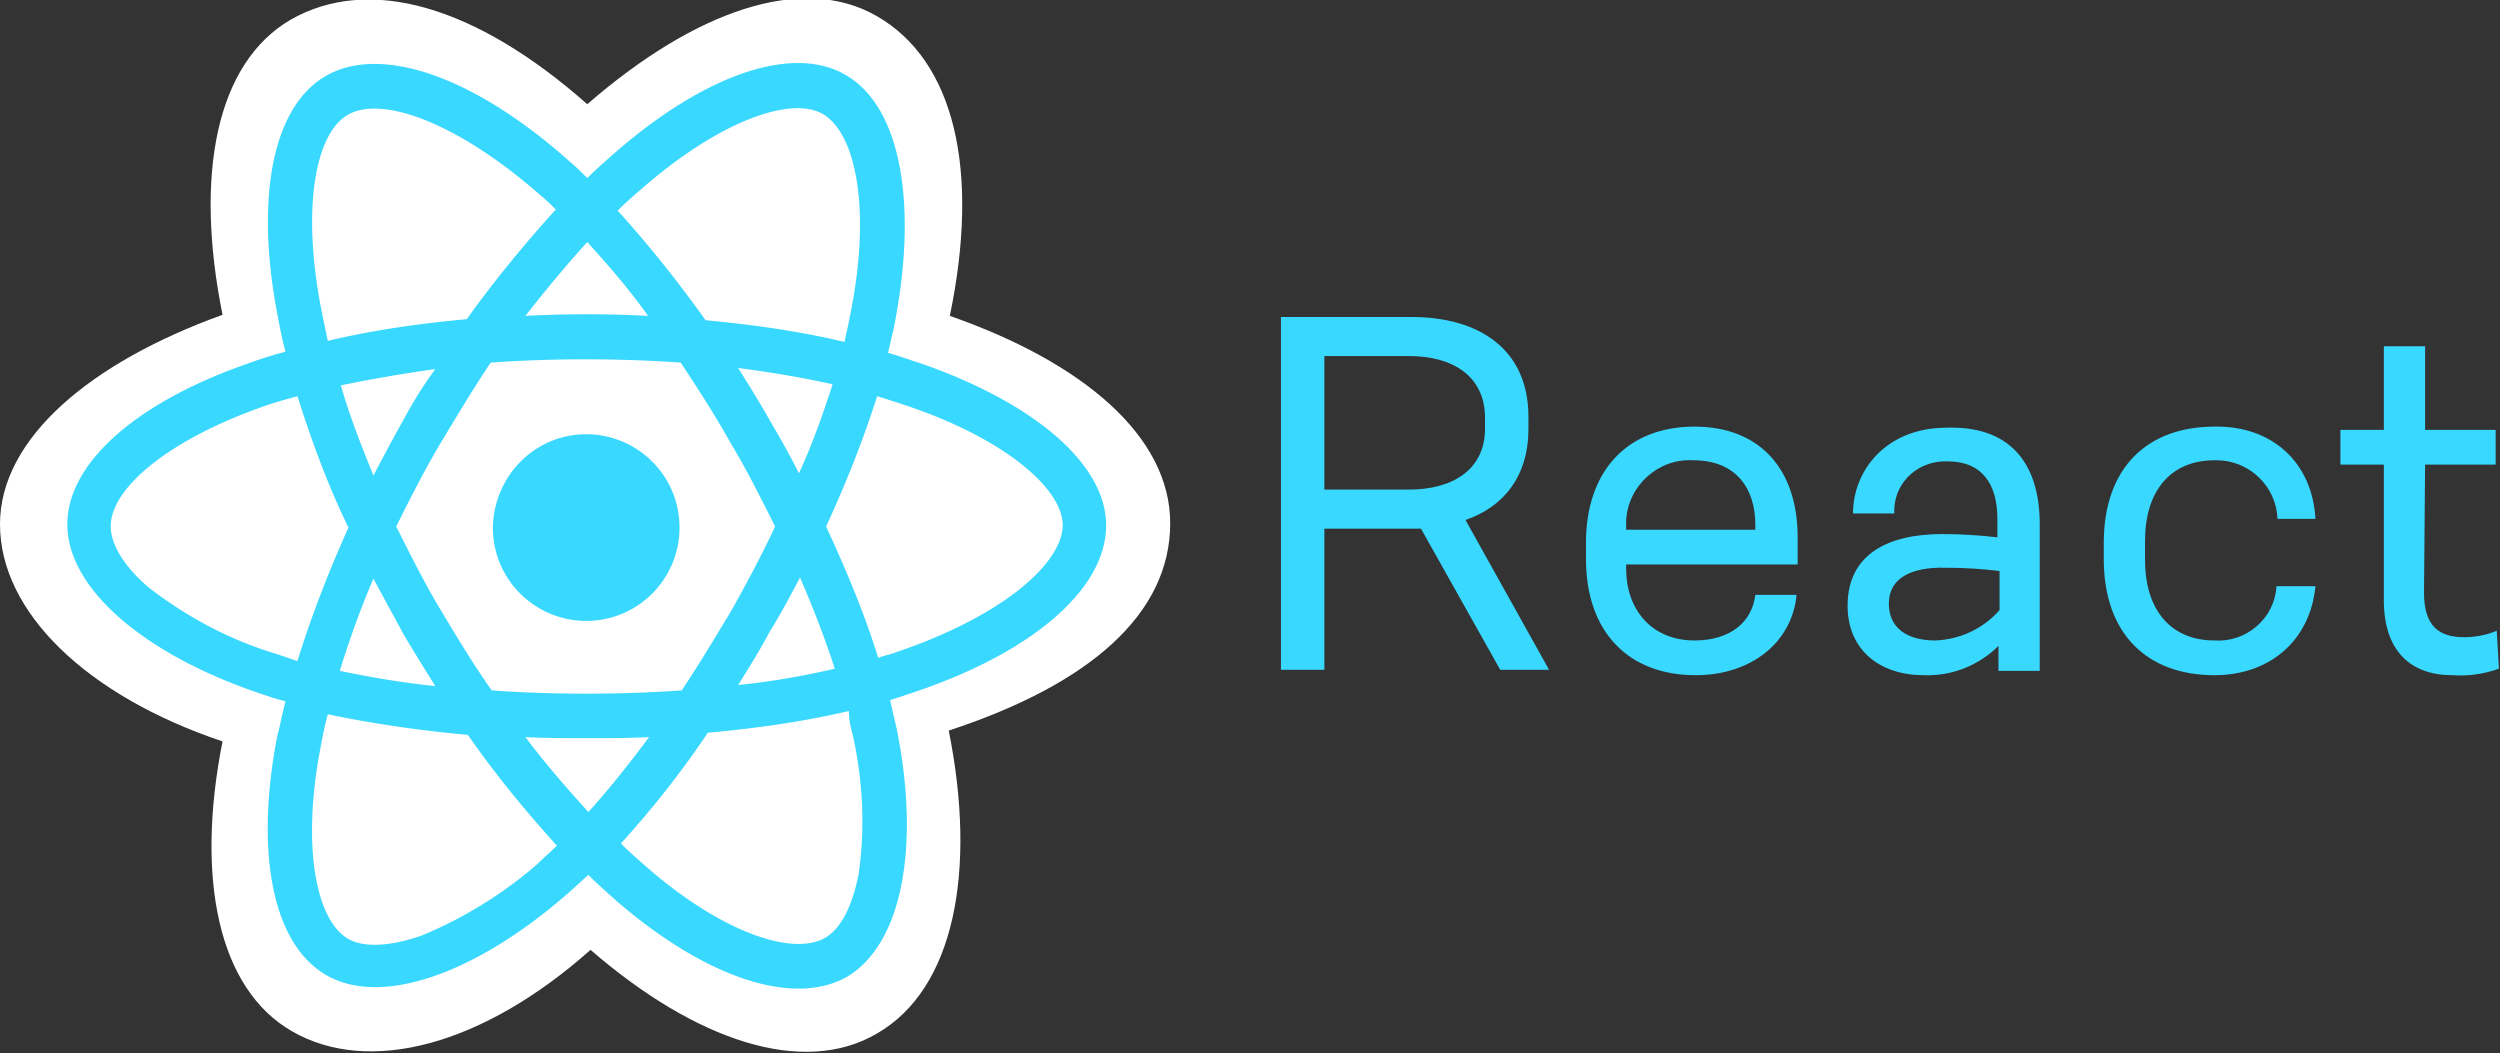
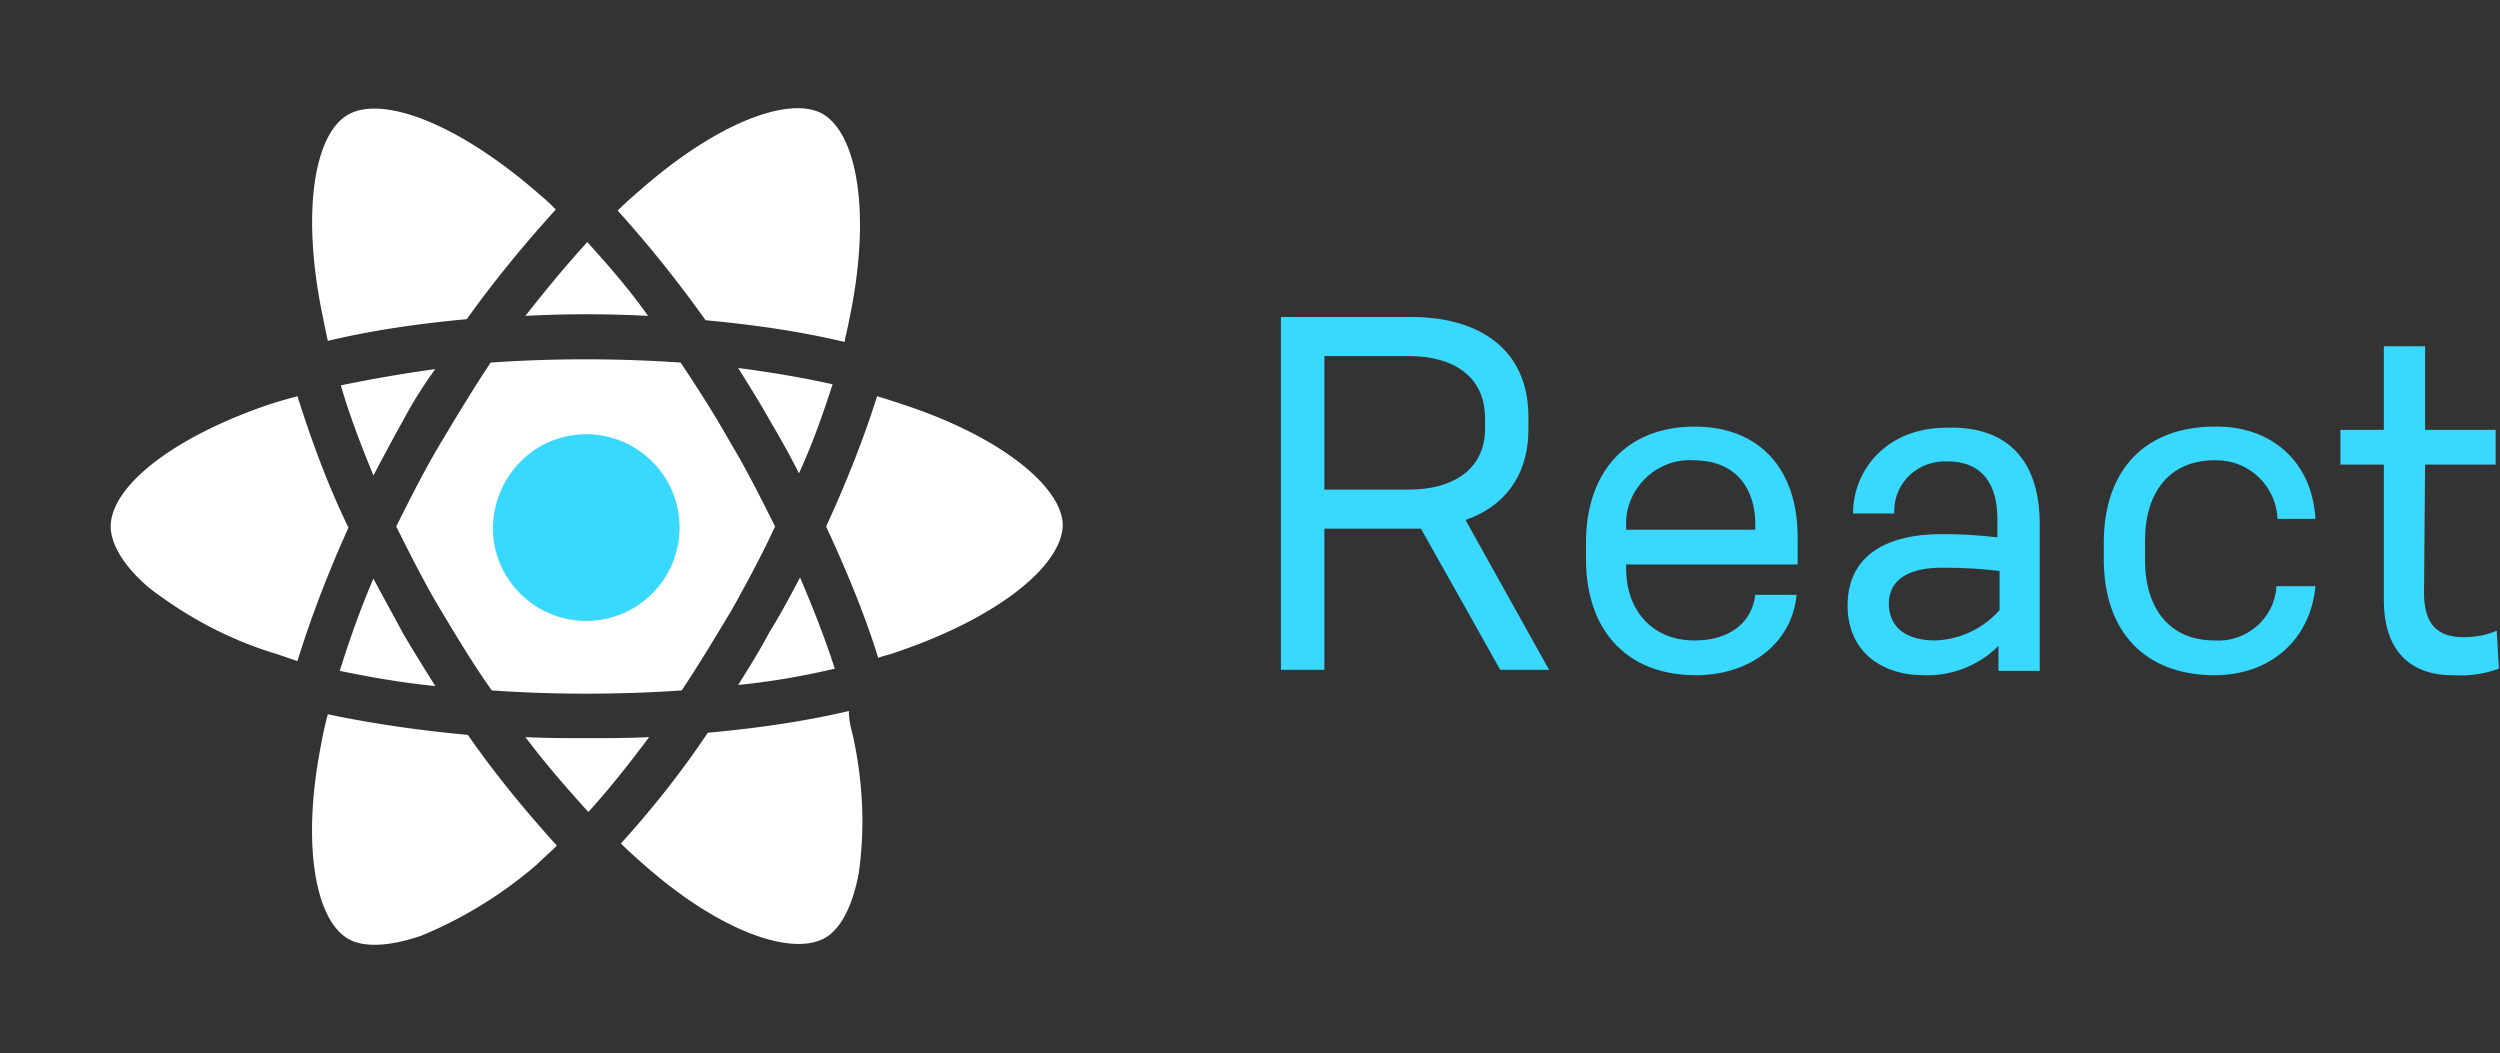
<svg xmlns="http://www.w3.org/2000/svg" version="1.1" id="Layer_1" x="0" y="0" viewBox="-144.1 342.6 230.3 97" xml:space="preserve">
  <rect x="-144.1" y="342.6" width="230.3" height="97" fill="#333333" stroke="none" />
  <style>.st0{fill:#fff}.st1{fill:#39d8ff}</style>
-   <path class="st0" d="M-144.1 390.9c0 8.1 8 15.8 20.5 20-2.5 12.6-.4 22.8 6.4 26.7 7.1 4.1 17.6 1.3 27.5-7.5 9.7 8.4 19.6 11.7 26.4 7.7 7.1-4.1 9.2-14.9 6.6-27.9 13.1-4.3 20.4-10.8 20.4-19.1 0-8-8-14.8-20.3-19.1 2.8-13.5.4-23.5-6.7-27.6-6.9-4-16.8-.5-26.7 8.1-10.3-9.1-20.1-11.9-27.3-7.8-6.9 4-8.9 14.3-6.3 27.2-12.2 4.4-20.5 11.4-20.5 19.3z" />
-   <path class="st1" d="M-59.2 376.1c-1-.3-2-.7-3.1-1 .2-.7.3-1.4.5-2.1 2.3-11.3.8-20.5-4.4-23.5-5-2.9-13.2.1-21.4 7.3-.8.7-1.6 1.4-2.4 2.2-.5-.5-1-1-1.6-1.5-8.6-7.7-17.3-10.9-22.5-7.9-5 2.9-6.5 11.5-4.4 22.2.2 1.1.4 2.1.7 3.2-1.2.3-2.4.7-3.5 1.1-10.1 3.5-16.6 9.1-16.6 14.8 0 5.9 7 11.9 17.5 15.5.9.3 1.7.6 2.6.8-.3 1.1-.5 2.3-.8 3.4-2 10.6-.4 18.9 4.5 21.8 5.1 3 13.8-.1 22.2-7.4.7-.6 1.3-1.2 2-1.8.8.8 1.7 1.6 2.6 2.4 8.1 7 16.2 9.8 21.2 7 5.1-3 6.8-12 4.6-22.9-.2-.8-.4-1.7-.6-2.6l1.8-.6c11-3.6 18.1-9.5 18.1-15.5 0-5.7-6.7-11.3-17-14.9z" />
  <path class="st0" d="M-61.6 402.7c-.5.2-1.1.3-1.6.5-1.3-4.2-3-8.2-4.8-12.1 1.8-3.9 3.4-7.9 4.7-12 1 .3 1.9.6 2.8.9 8.9 3 14.3 7.6 14.3 11-.1 3.7-5.9 8.5-15.4 11.7zm-3.9 7.8c.9 4.2 1.1 8.4.5 12.6-.6 3.1-1.7 5.1-3.1 5.9-3 1.7-9.5-.5-16.4-6.5-.8-.7-1.6-1.4-2.4-2.2 2.9-3.2 5.6-6.6 8-10.2 4.4-.4 8.7-1 13-2 0 .9.2 1.6.4 2.4zm-39.8 18.3c-2.9 1-5.3 1.1-6.7.3-3-1.7-4.3-8.5-2.6-17.5.2-1.1.4-2.1.7-3.2 4.3.9 8.6 1.5 12.9 1.9 2.5 3.6 5.3 7 8.2 10.2-.6.6-1.2 1.1-1.8 1.7-3.1 2.7-6.8 5-10.7 6.6zm-13.8-26.1c-4.1-1.3-7.8-3.3-11.2-5.9-2.4-2-3.6-4.1-3.6-5.7 0-3.5 5.2-7.9 13.9-11 1.1-.4 2.2-.7 3.3-1 1.3 4.1 2.8 8.2 4.7 12.1-1.8 4-3.4 8.1-4.7 12.3-.9-.3-1.7-.6-2.4-.8zm4.6-31.6c-1.8-9.2-.6-16.1 2.4-17.9 3.2-1.9 10.3.8 17.8 7.4.5.4 1 .9 1.4 1.3-2.9 3.2-5.7 6.6-8.2 10.1-4.3.4-8.6 1-12.8 2-.2-.9-.4-1.9-.6-2.9zm41.3 10.2c-.9-1.6-1.9-3.2-2.9-4.8 3.1.4 6 .9 8.7 1.5-.9 2.8-1.9 5.6-3.1 8.2-.8-1.6-1.7-3.2-2.7-4.9zM-90 364.9c2 2.2 3.9 4.4 5.6 6.8-3.8-.2-7.5-.2-11.3 0 1.8-2.3 3.7-4.6 5.7-6.8zm-17 16.5c-.9 1.6-1.8 3.3-2.7 5-1.1-2.7-2.2-5.5-3-8.3 2.9-.6 5.8-1.1 8.7-1.5a38.8 38.8 0 0 0-3 4.8zm3 24.4c-3-.3-5.9-.8-8.8-1.4.9-2.9 1.9-5.7 3.1-8.5.9 1.7 1.8 3.3 2.7 5 1 1.7 2 3.3 3 4.9zm14.1 11.6c-2-2.2-4-4.5-5.8-6.9 1.8.1 3.7.1 5.6.1 2 0 3.9 0 5.8-.1-1.8 2.4-3.6 4.7-5.6 6.9zm19.5-21.6c1.2 2.8 2.3 5.6 3.2 8.4-3 .7-5.9 1.2-8.9 1.5 1-1.6 2-3.2 2.9-4.9 1-1.6 1.9-3.3 2.8-5zm-6.3 3c-1.5 2.5-3 5-4.6 7.4-2.8.2-5.8.3-8.8.3-3 0-5.9-.1-8.7-.3-1.7-2.4-3.2-4.9-4.7-7.4s-2.8-5.1-4.1-7.7c1.3-2.6 2.6-5.2 4.1-7.7 1.5-2.5 3-5 4.6-7.4 5.8-.4 11.6-.4 17.5 0 1.6 2.4 3.2 4.9 4.6 7.4 1.5 2.5 2.8 5.1 4.1 7.7-1.2 2.6-2.6 5.2-4 7.7zm8.4-45.7c3.2 1.9 4.5 9.3 2.4 19.1-.1.6-.3 1.3-.4 1.9-4.2-1-8.5-1.6-12.8-2-2.5-3.5-5.2-6.9-8.1-10.1.7-.7 1.5-1.4 2.2-2 7.1-6.2 13.7-8.6 16.7-6.9z" />
  <path class="st1" d="M-90.1 382.6c4.7 0 8.6 3.8 8.6 8.6 0 4.7-3.8 8.6-8.6 8.6-4.7 0-8.6-3.8-8.6-8.6.1-4.8 3.9-8.6 8.6-8.6m76.9 8.7h-8.9v13h-4v-32.5h12c6.3 0 10.8 3 10.8 9.2v1.1c0 4.4-2.3 7.2-5.8 8.4l7.7 13.8h-4.5l-7.3-13zm-1.1-3.6c4.1 0 7-1.9 7-5.6v-1c0-3.8-2.9-5.7-7-5.7h-7.8v12.3h7.8zm20 7.3c0 3.7 2.3 6.6 6.3 6.6 3.3 0 5.3-1.7 5.6-4.2h3.8c-.4 4.3-4.1 7.4-9.3 7.4-6.2 0-10.1-4-10.1-10.7v-1.5c0-6.6 3.8-10.7 10-10.7 6 0 9.5 3.9 9.5 10.2v2.5H5.7v.4zm0-3.8v.2h11.9v-.5c0-3.2-1.7-5.9-5.7-5.9-3.2-.2-6 2.3-6.2 5.5v.7zm38.1-.3v13.5H40v-2.3c-1.8 1.8-4.3 2.8-6.9 2.7-4 0-7-2.3-7-6.4 0-4.8 3.8-6.6 8.7-6.6 1.7 0 3.4.1 5.1.3v-1.7c0-3.2-1.4-5.3-4.6-5.3-2.6-.1-4.8 1.8-4.9 4.4v.4h-3.8c0-4 3.1-7.9 8.6-7.9 5.8-.2 8.6 3.2 8.6 8.9zm-13.9 7.3c0 2.2 1.6 3.4 4.3 3.4 2.3-.1 4.4-1.1 5.9-2.8v-3.6c-1.6-.2-3.3-.3-4.9-.3-3.3-.1-5.3 1-5.3 3.3zm39.3-7.8h-3.5c-.1-3-2.6-5.4-5.6-5.4h-.2c-4.1 0-6.4 2.9-6.4 7.4v1.8c0 4.5 2.3 7.4 6.4 7.4 2.9.2 5.5-2 5.7-4.9v-.1h3.6c-.5 5.1-4.3 8.2-9.3 8.2-6.2 0-10.2-3.8-10.2-10.7v-1.5c0-6.9 4-10.7 10.2-10.7 5.2-.1 9 3.2 9.3 8.5zm16.9 13.8c-1.4.5-2.8.7-4.3.6-3.8 0-6.3-2.2-6.3-6.9v-12.5h-4v-3.2h4v-7.7h3.8v7.7h6.5v3.2h-6.5l-.1 11.8c0 3.1 1.4 4.1 3.7 4.1 1 0 2.1-.2 3-.6l.2 3.5z" />
</svg>